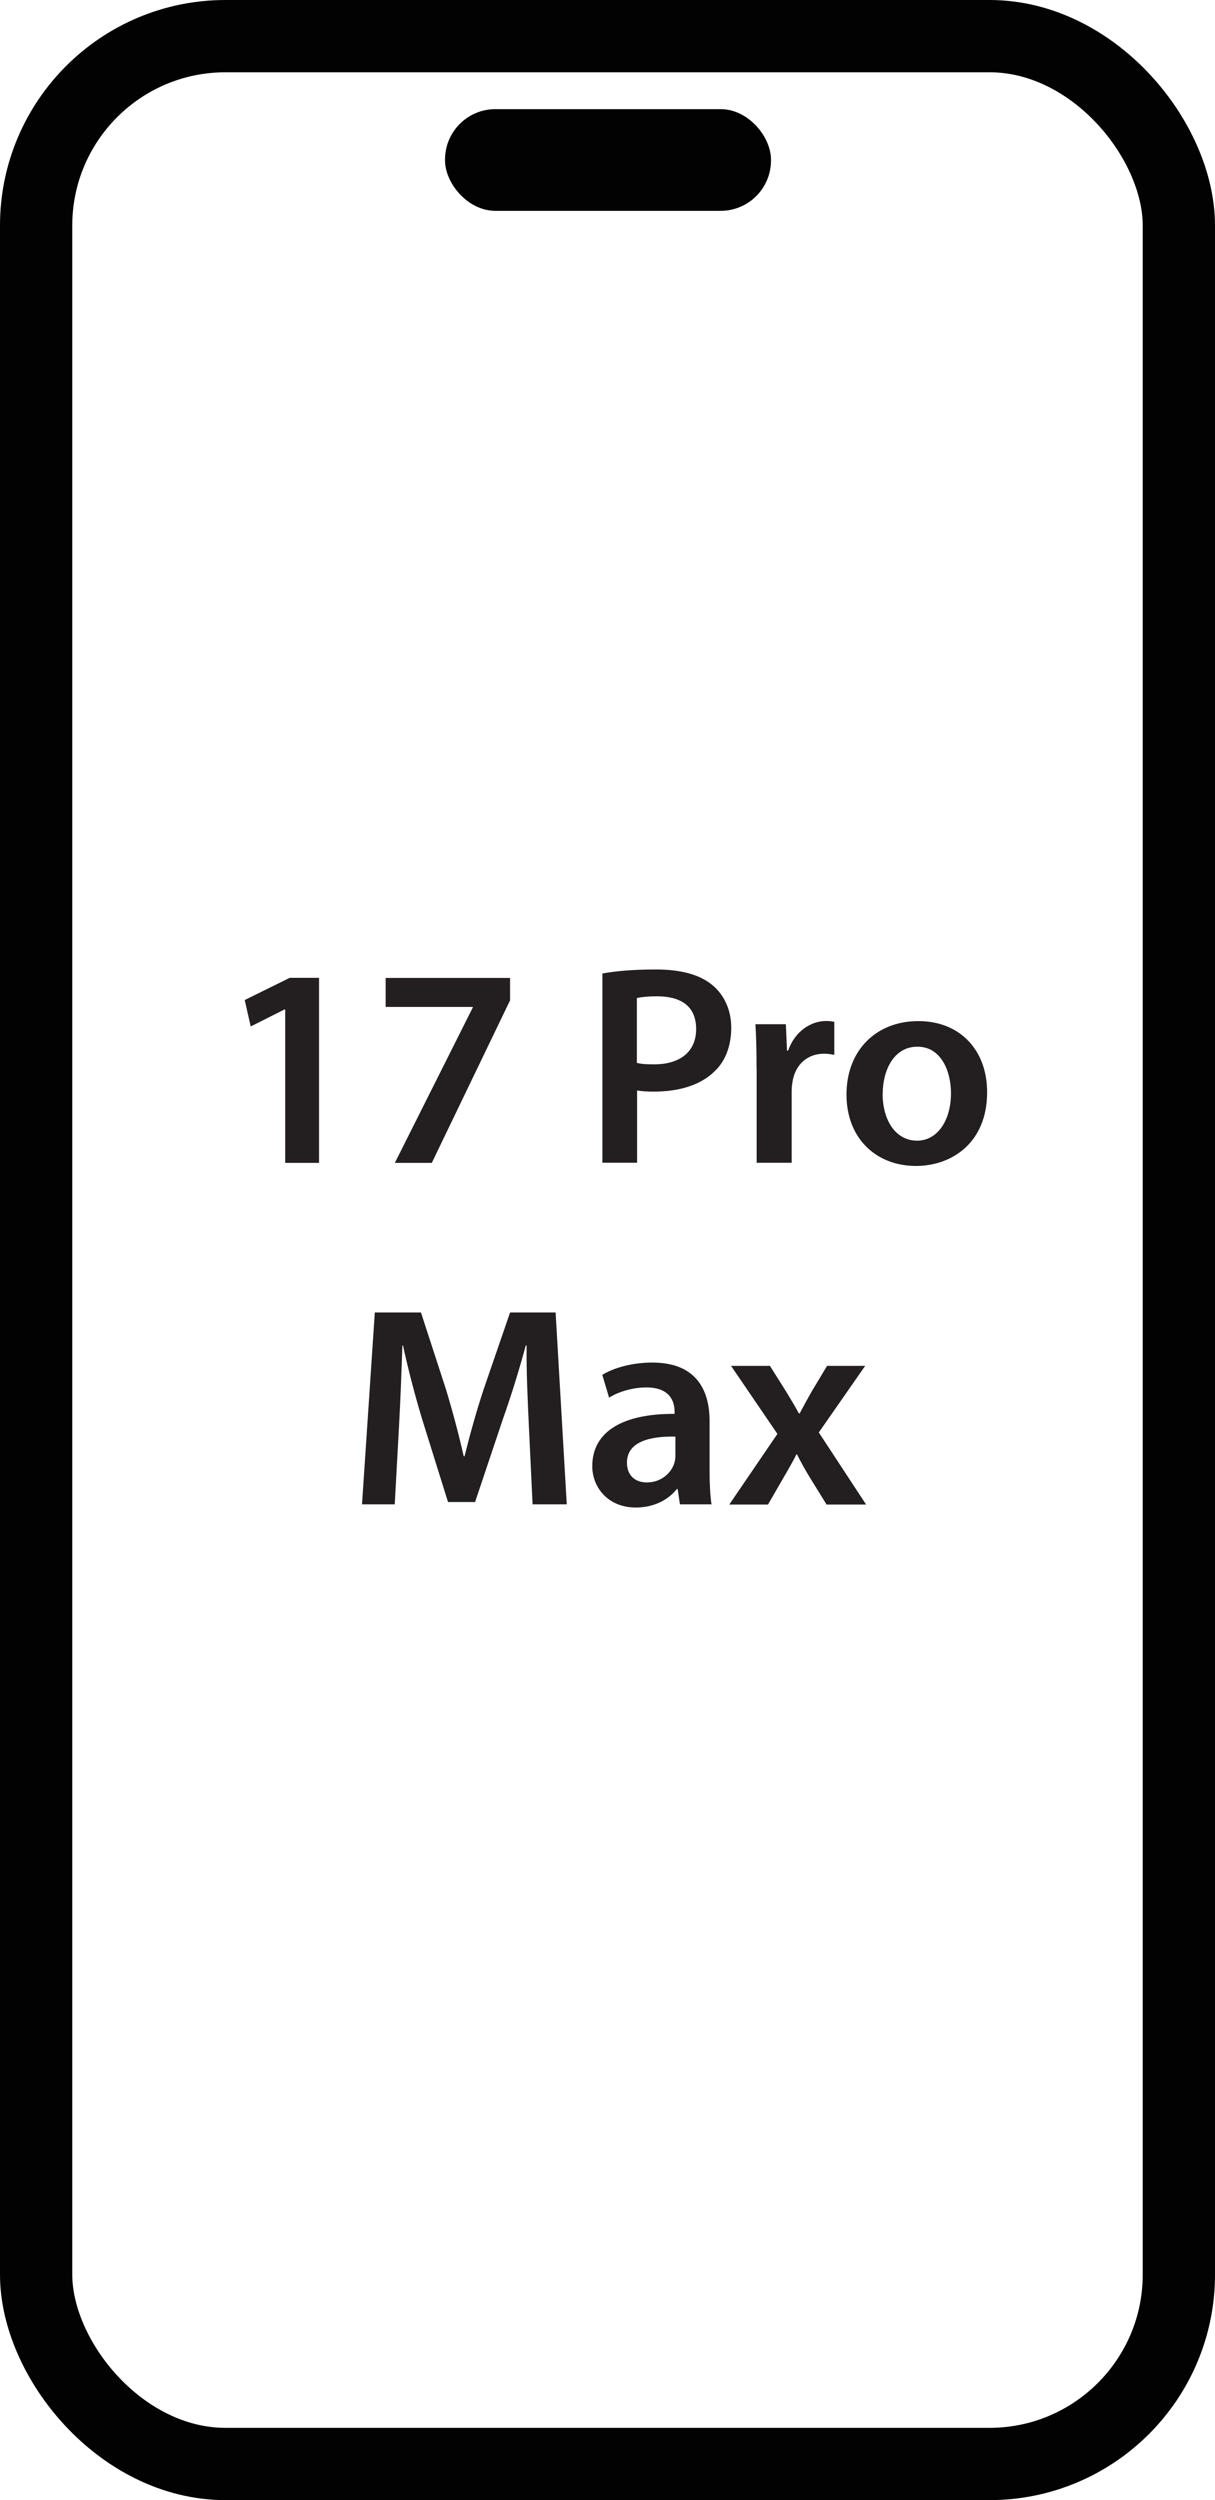
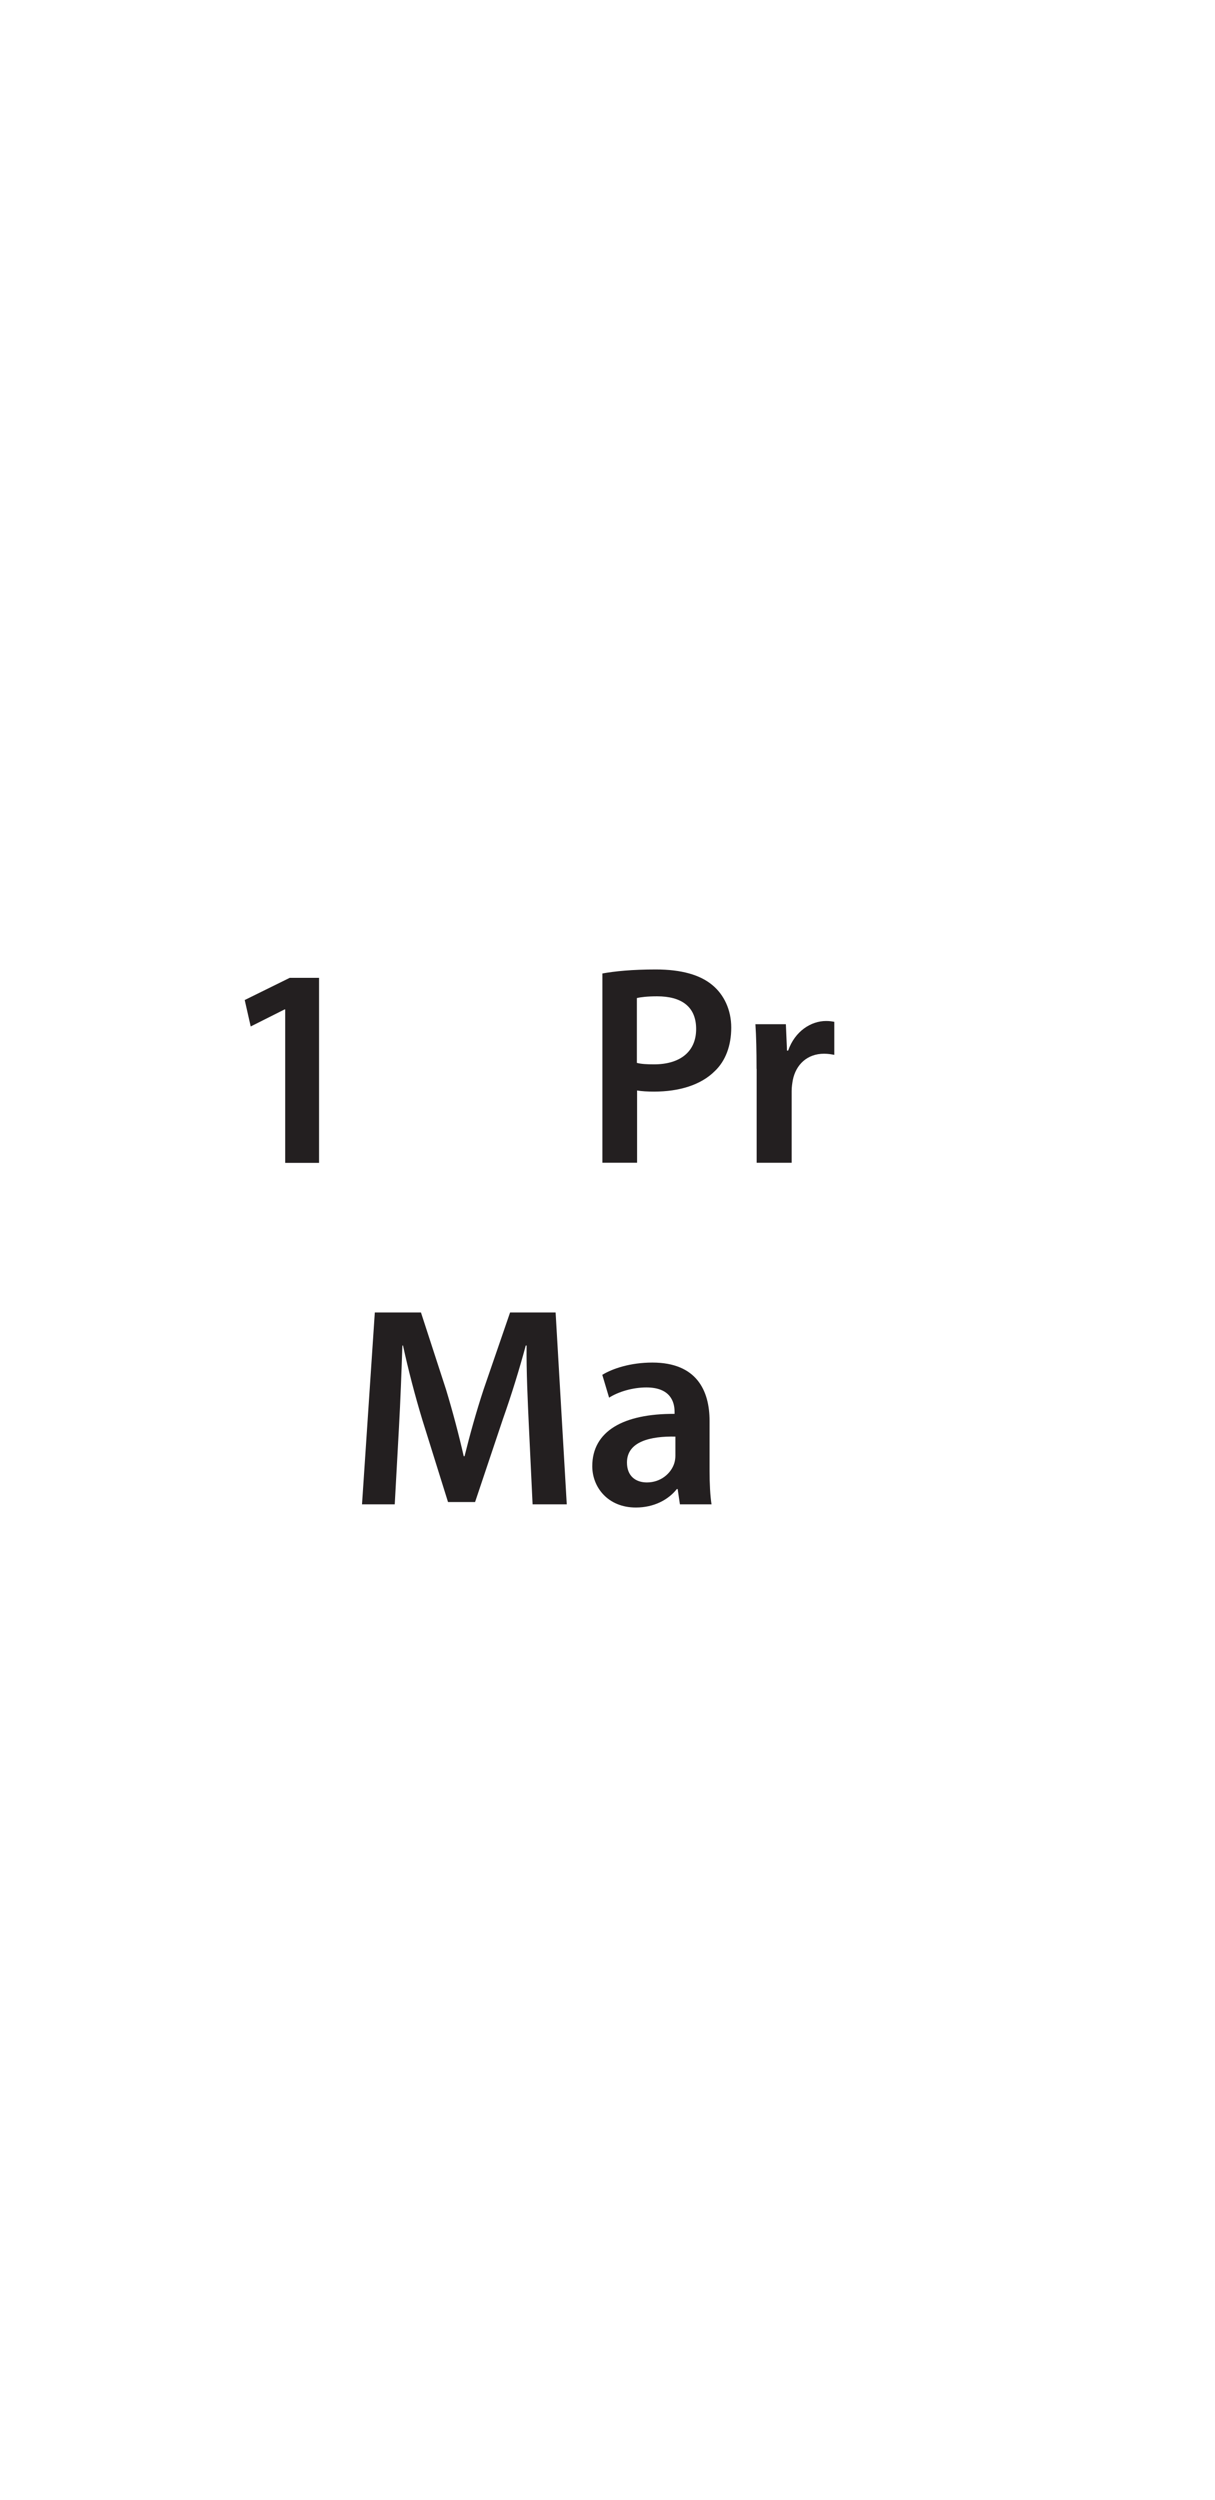
<svg xmlns="http://www.w3.org/2000/svg" viewBox="0 0 117.67 242.13" data-name="Layer 2" id="Layer_2">
  <defs>
    <style>
      .cls-1 {
        fill: none;
        stroke: #020202;
        stroke-miterlimit: 10;
        stroke-width: 7px;
      }

      .cls-2 {
        fill: #231f20;
      }

      .cls-2, .cls-3 {
        stroke-width: 0px;
      }

      .cls-4 {
        isolation: isolate;
      }

      .cls-3 {
        fill: #020202;
      }
    </style>
  </defs>
  <g data-name="Layer 1" id="Layer_1-2">
    <g class="cls-4">
      <path d="M27.62,97.76h-.06l-3.28,1.65-.58-2.56,4.36-2.15h2.84v17.92h-3.28v-14.86Z" class="cls-2" />
-       <path d="M49.4,94.7v2.18l-7.58,15.74h-3.58l7.55-15.05v-.05h-8.44v-2.81h12.05Z" class="cls-2" />
      <path d="M58.33,94.28c1.21-.22,2.9-.39,5.18-.39,2.48,0,4.3.52,5.49,1.52,1.1.91,1.82,2.37,1.82,4.11s-.55,3.23-1.6,4.22c-1.35,1.35-3.47,1.98-5.87,1.98-.63,0-1.21-.03-1.65-.11v7h-3.36v-18.34ZM61.69,102.94c.41.11.97.14,1.65.14,2.54,0,4.08-1.24,4.08-3.42s-1.43-3.17-3.78-3.17c-.94,0-1.6.08-1.96.17v6.29Z" class="cls-2" />
      <path d="M73.27,103.52c0-1.82-.03-3.12-.11-4.33h2.95l.11,2.56h.11c.66-1.9,2.23-2.87,3.67-2.87.33,0,.52.03.8.08v3.2c-.28-.05-.58-.11-.99-.11-1.63,0-2.73,1.05-3.03,2.56-.05.3-.11.66-.11,1.05v6.95h-3.39v-9.1Z" class="cls-2" />
-       <path d="M95.6,105.78c0,4.94-3.47,7.14-6.89,7.14-3.81,0-6.73-2.62-6.73-6.92s2.9-7.11,6.95-7.11,6.67,2.81,6.67,6.89ZM85.48,105.92c0,2.59,1.27,4.55,3.34,4.55,1.93,0,3.28-1.9,3.28-4.6,0-2.1-.94-4.5-3.25-4.5s-3.36,2.32-3.36,4.55Z" class="cls-2" />
      <path d="M51.22,138.11c-.11-2.4-.25-5.29-.22-7.8h-.08c-.61,2.26-1.38,4.77-2.21,7.11l-2.7,8.05h-2.62l-2.48-7.94c-.72-2.37-1.38-4.91-1.88-7.22h-.06c-.08,2.43-.19,5.38-.33,7.91l-.41,7.47h-3.17l1.24-18.58h4.47l2.43,7.47c.66,2.18,1.24,4.38,1.71,6.45h.08c.5-2.01,1.13-4.3,1.85-6.48l2.56-7.44h4.41l1.08,18.58h-3.31l-.36-7.58Z" class="cls-2" />
      <path d="M65.85,145.7l-.22-1.49h-.08c-.83,1.05-2.23,1.79-3.97,1.79-2.7,0-4.22-1.96-4.22-4,0-3.39,3.01-5.1,7.97-5.07v-.22c0-.88-.36-2.34-2.73-2.34-1.32,0-2.7.41-3.61.99l-.66-2.21c.99-.61,2.73-1.19,4.85-1.19,4.3,0,5.54,2.73,5.54,5.65v4.85c0,1.21.06,2.4.19,3.23h-3.06ZM65.41,139.13c-2.4-.05-4.69.47-4.69,2.51,0,1.32.85,1.93,1.93,1.93,1.35,0,2.34-.88,2.65-1.85.08-.25.11-.52.11-.74v-1.85Z" class="cls-2" />
-       <path d="M74.56,132.27l1.6,2.54c.44.72.83,1.38,1.21,2.07h.08c.39-.74.77-1.43,1.16-2.12l1.49-2.48h3.69l-4.49,6.45,4.58,6.98h-3.83l-1.65-2.67c-.44-.72-.83-1.43-1.21-2.18h-.06c-.39.77-.77,1.43-1.21,2.18l-1.54,2.67h-3.75l4.66-6.84-4.49-6.59h3.78Z" class="cls-2" />
    </g>
-     <rect ry="4.88" rx="4.88" height="9.85" width="31.57" y="10.57" x="43.1" class="cls-3" />
-     <rect ry="18.34" rx="18.34" height="235.13" width="110.67" y="3.5" x="3.5" class="cls-1" />
  </g>
</svg>